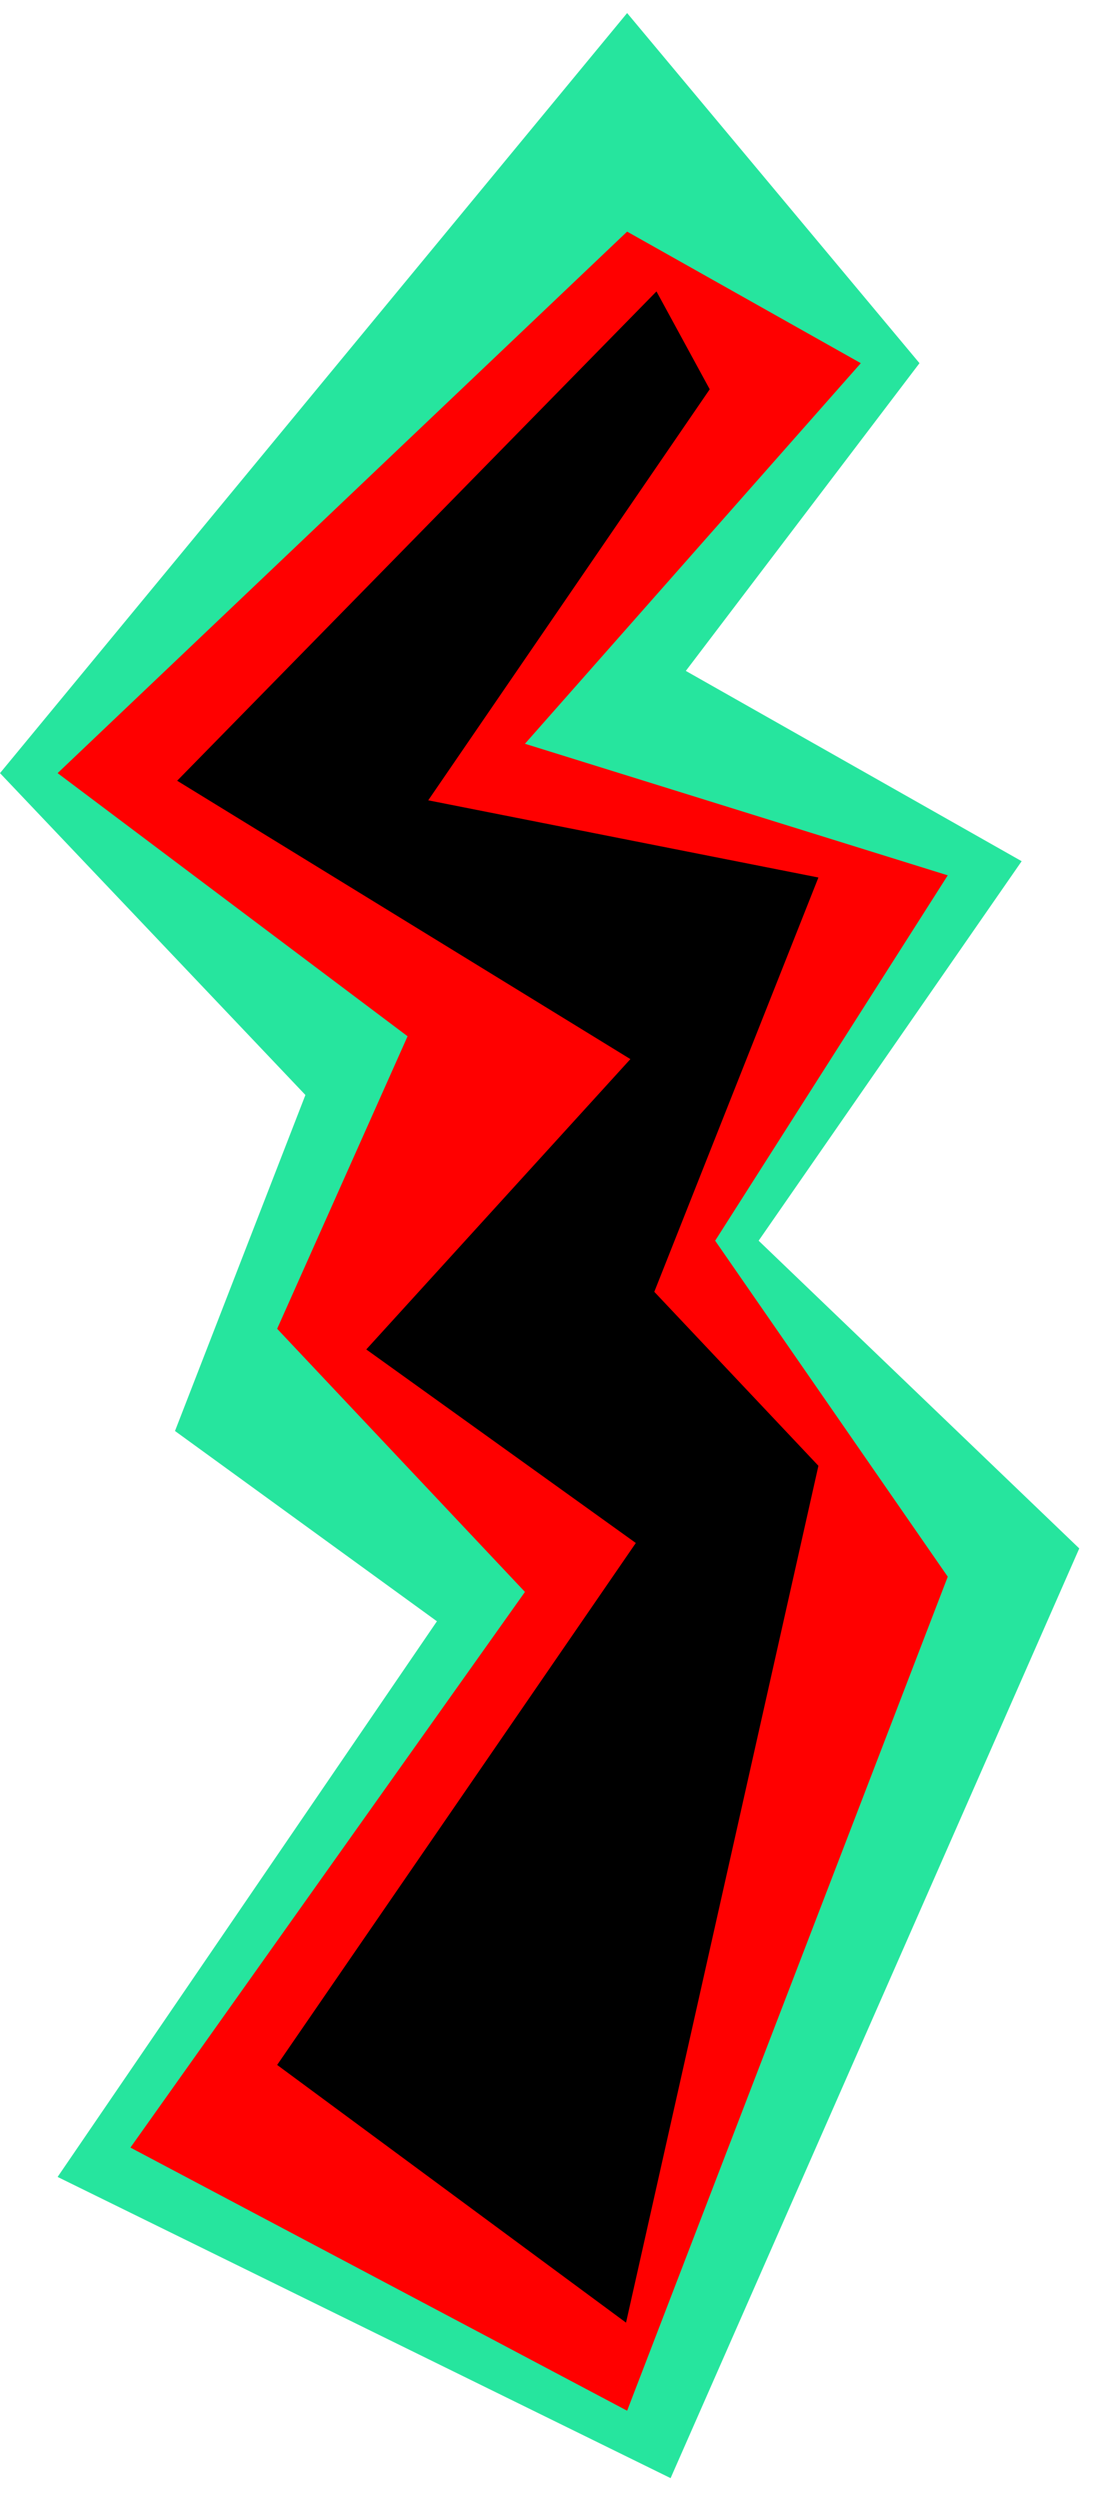
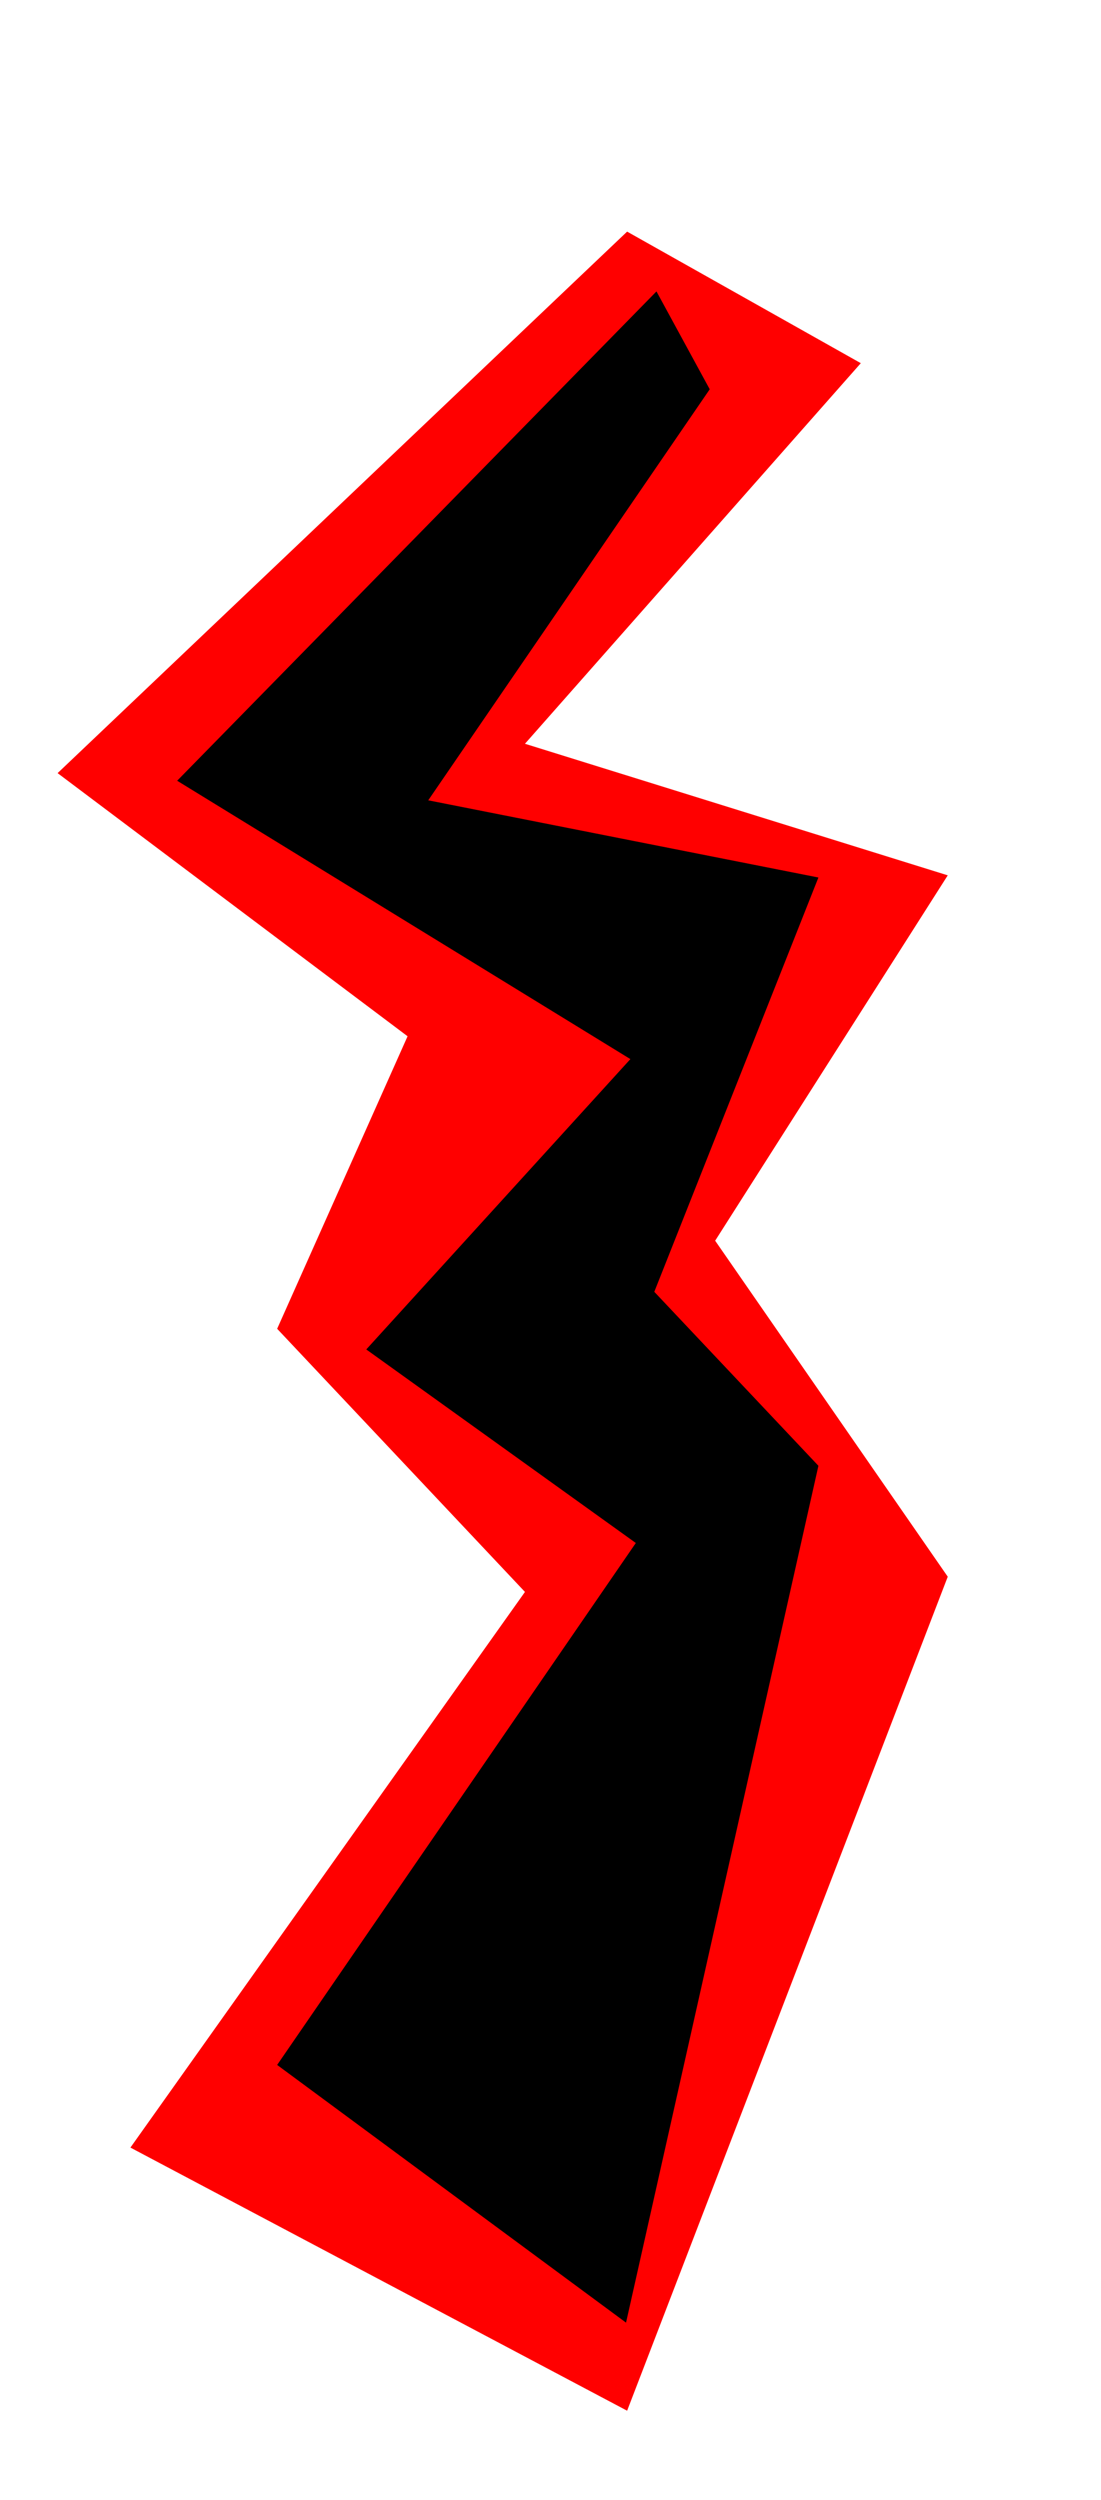
<svg xmlns="http://www.w3.org/2000/svg" fill-rule="evenodd" height="364.198" preserveAspectRatio="none" stroke-linecap="round" viewBox="0 0 1013 2299" width="160.475">
  <style>.pen1{stroke:none}</style>
-   <path class="pen1" style="fill:#26e59e" d="M846 334 577 12 0 711l281 296-120 309 241 175-349 511 564 277 376-855-295-283 242-349-309-175 215-283z" />
  <path class="pen1" style="fill:red" d="m577 213 215 121-309 350 389 121-214 336 214 309-295 767-457-242 363-511-228-242 120-269L53 711l524-498z" />
-   <path class="pen1" style="fill:#000" d="M604 268 163 718l417 256-243 267 248 178-330 480 321 237 177-788-151-160 151-381-359-71 259-378-49-90z" />
+   <path class="pen1" style="fill:#000" d="M604 268 163 718l417 256-243 267 248 178-330 480 321 237 177-788-151-160 151-381-359-71 259-378-49-90" />
</svg>